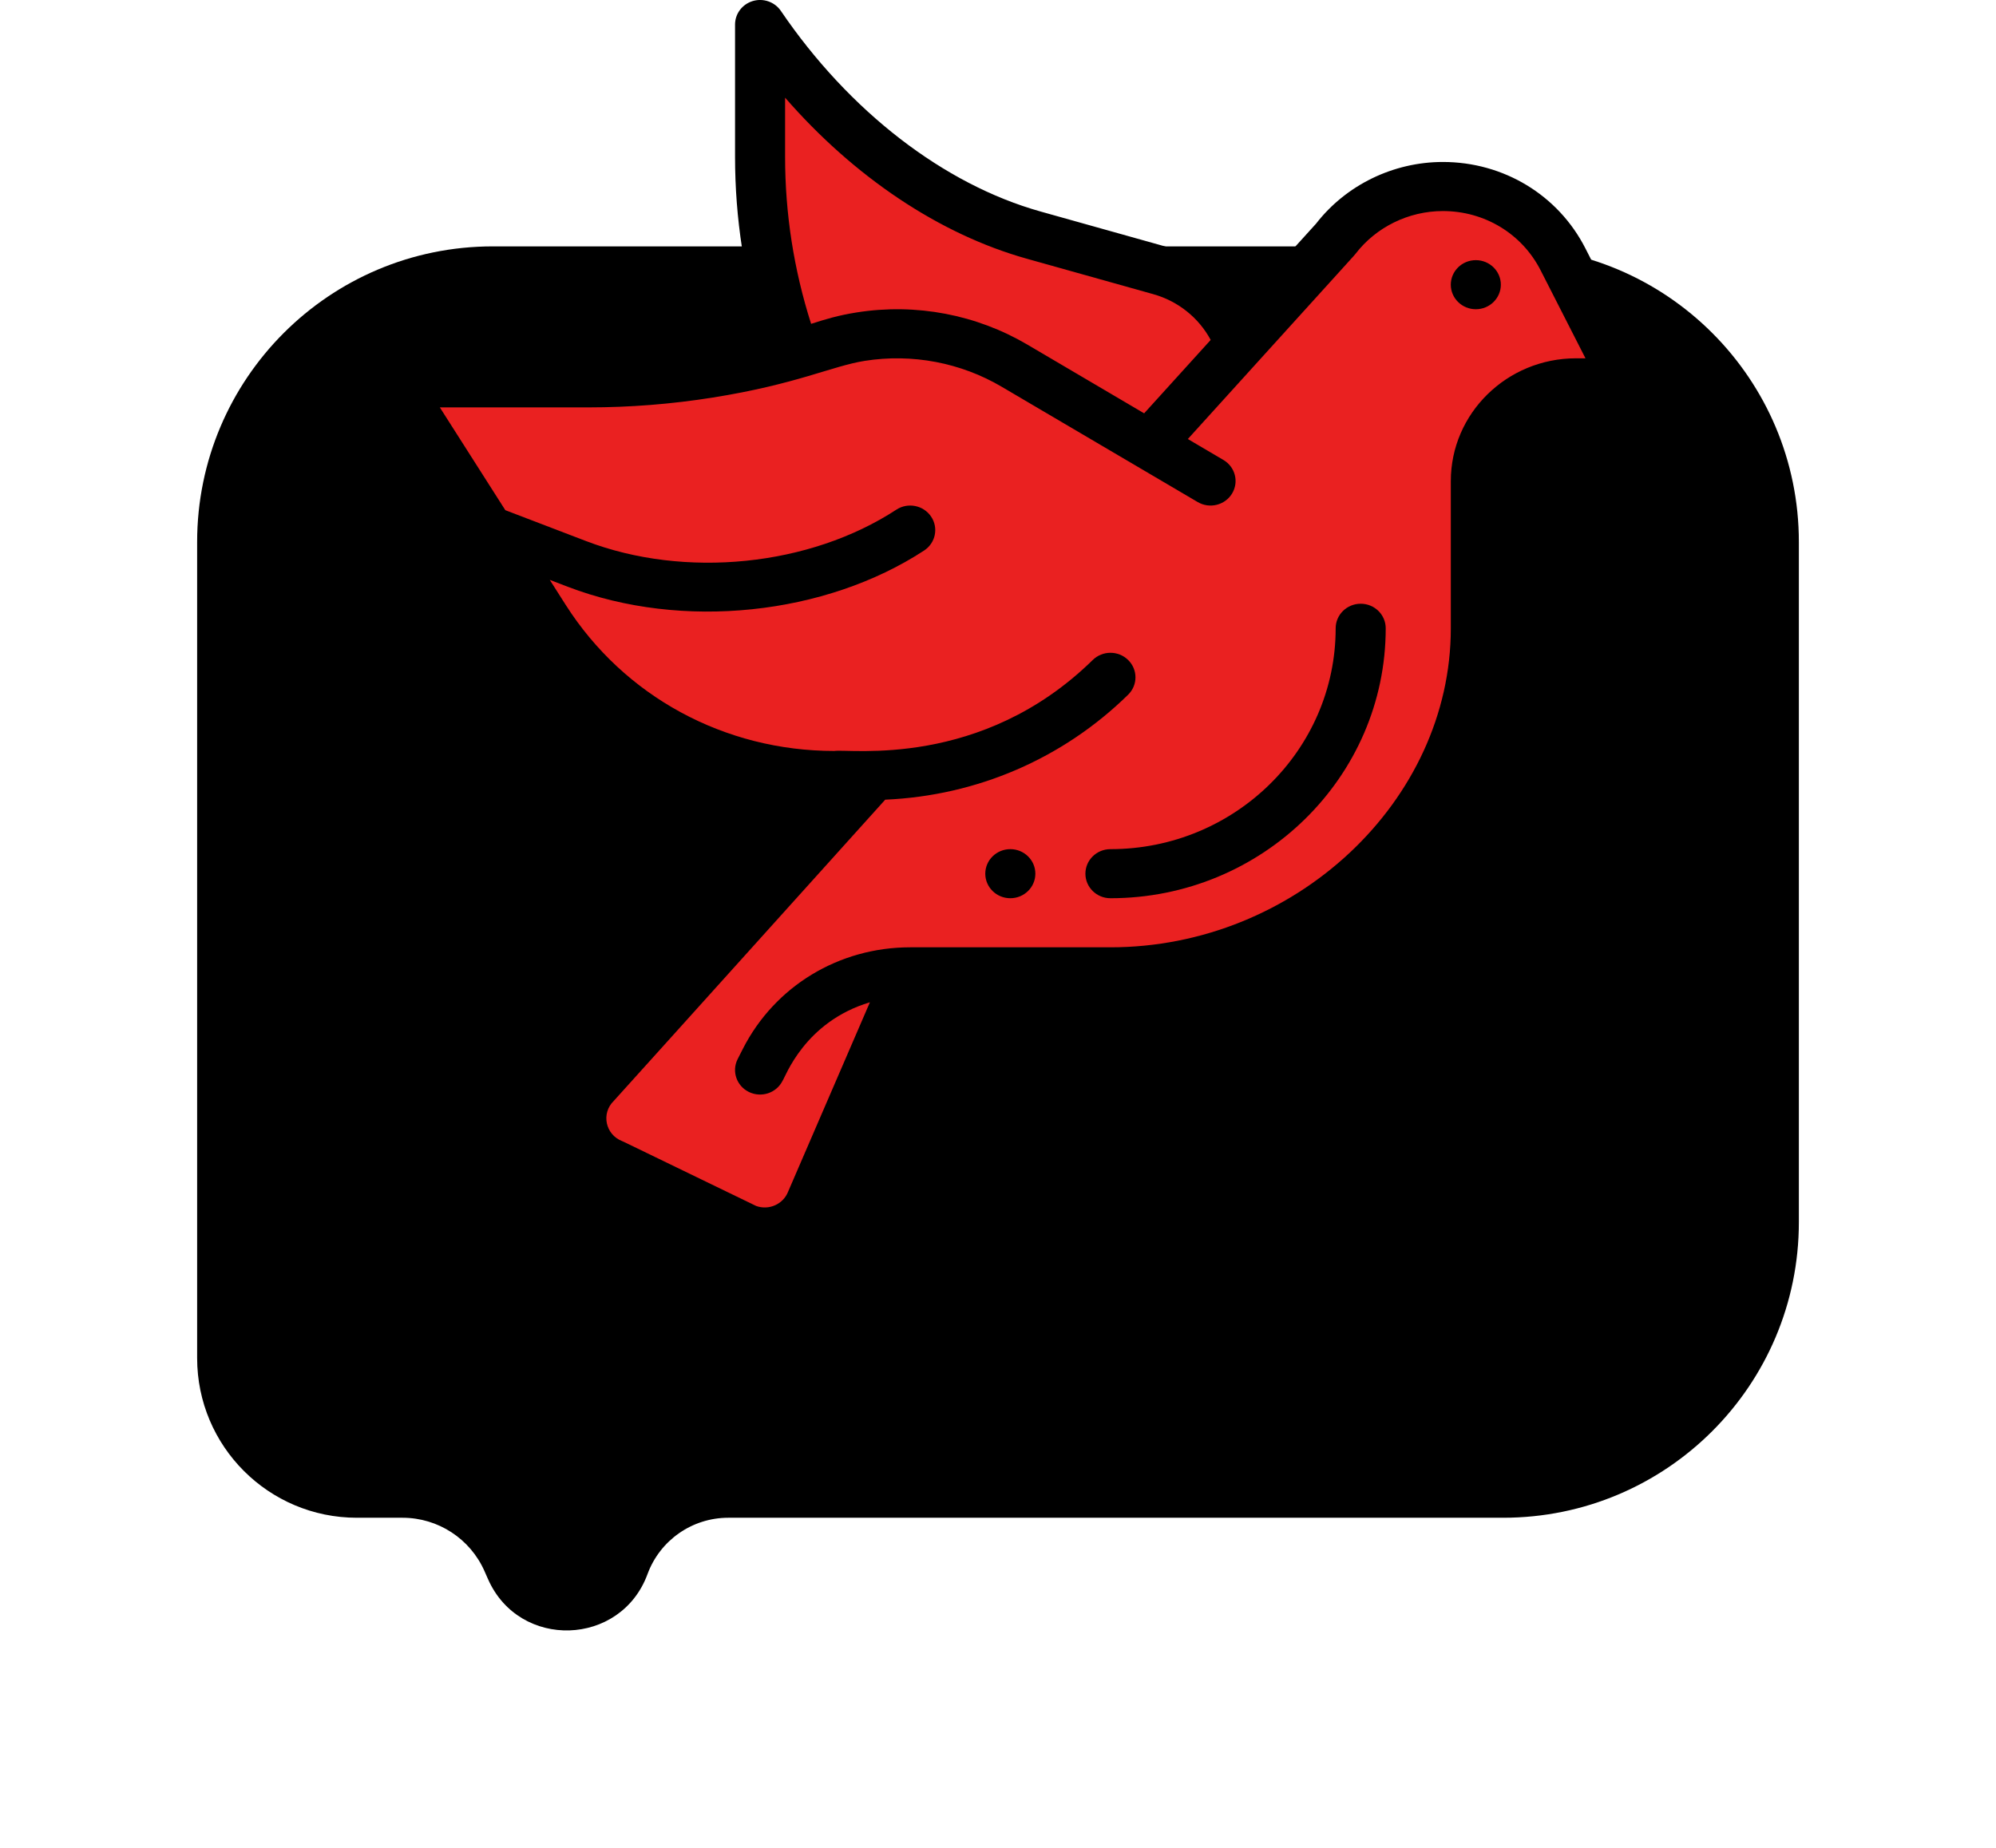
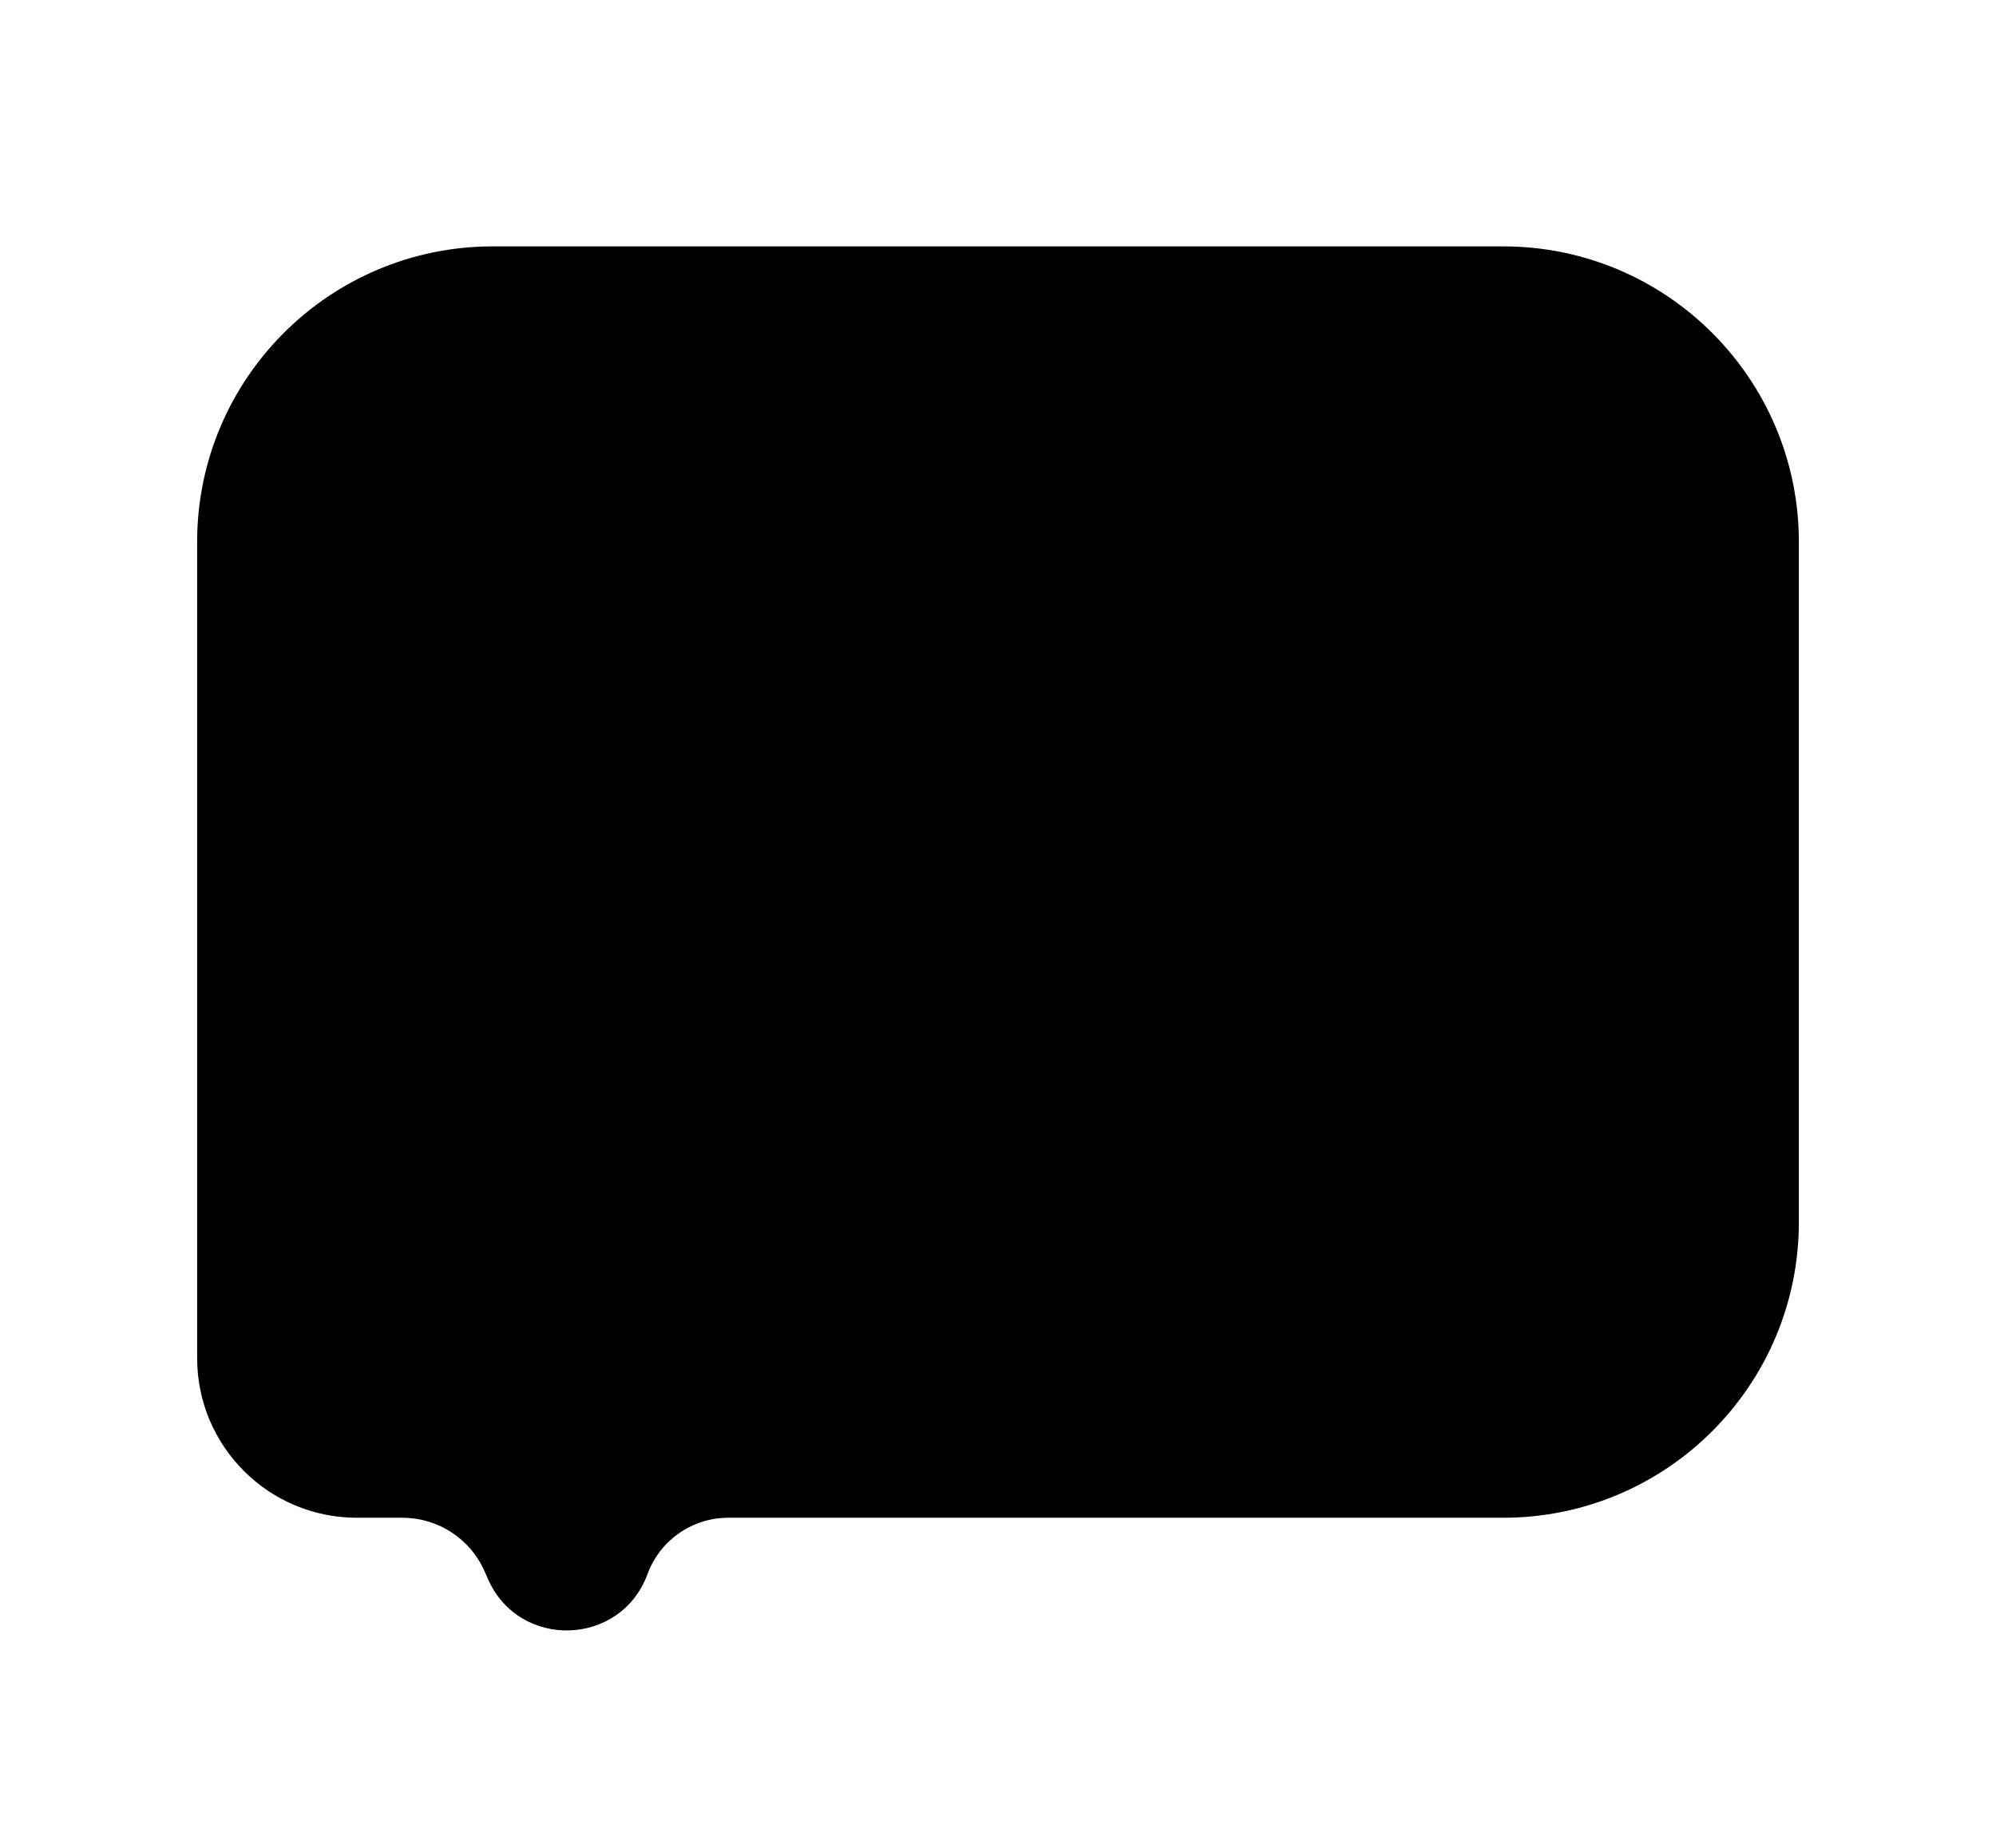
<svg xmlns="http://www.w3.org/2000/svg" width="81" height="75" viewBox="0 0 81 75" fill="none">
  <g filter="url(#filter0_d)">
    <path d="M8 12C8 5.373 13.373 0 20 0H61C67.627 0 73 5.373 73 12V39.602C73 46.23 67.627 51.602 61 51.602H29.554C28.09 51.602 26.782 52.515 26.277 53.889V53.889C25.193 56.836 21.073 56.967 19.805 54.094L19.662 53.77C19.081 52.453 17.777 51.602 16.337 51.602H14.482C10.902 51.602 8 48.701 8 45.121V12Z" fill="black" />
  </g>
  <g clip-path="url(#clip0)">
-     <path d="M63.453 10.526C62.53 8.714 60.643 7.57 58.578 7.57C56.863 7.57 55.248 8.362 54.218 9.709L50.426 13.895L50.25 13.741C50.205 13.633 50.155 13.525 50.101 13.419C49.496 12.231 48.409 11.347 47.106 10.982L41.974 9.544C37.428 8.27 33.492 4.854 30.869 0.996V6.364C30.869 9.111 31.356 11.823 32.293 14.382C31.136 14.707 29.961 14.966 28.774 15.155C27.17 15.41 25.545 15.539 23.915 15.539H16.041L19.85 21.516L22.123 25.083C24.658 29.06 29.103 31.477 33.885 31.477H35.28C35.346 31.477 35.411 31.477 35.477 31.476L24.212 43.983C23.18 44.995 23.539 46.71 24.893 47.241L30.303 49.861C31.346 50.27 32.528 49.774 32.944 48.752L36.963 39.445H45.088C52.941 39.445 59.916 33.202 59.916 25.5V19.523C59.916 17.323 61.735 15.539 63.978 15.539H66.01L63.453 10.526Z" fill="#EA2121" />
-     <path d="M59.891 12.551C60.451 12.551 60.906 12.104 60.906 11.555C60.906 11.005 60.451 10.559 59.891 10.559C59.33 10.559 58.875 11.005 58.875 11.555C58.875 12.104 59.33 12.551 59.891 12.551Z" fill="black" />
    <path d="M41 34.465C40.439 34.465 39.984 34.911 39.984 35.461C39.984 36.011 40.439 36.457 41 36.457C41.561 36.457 42.016 36.011 42.016 35.461C42.016 34.911 41.561 34.465 41 34.465Z" fill="black" />
    <path d="M44.047 35.461C44.047 36.011 44.502 36.457 45.062 36.457C51.223 36.457 56.234 31.542 56.234 25.5C56.234 24.95 55.78 24.504 55.219 24.504C54.658 24.504 54.203 24.95 54.203 25.5C54.203 30.443 50.103 34.465 45.062 34.465C44.502 34.465 44.047 34.911 44.047 35.461Z" fill="black" />
-     <path d="M15.128 15.056C14.949 15.373 14.959 15.76 15.155 16.067L21.237 25.61C23.835 29.687 28.311 32.246 33.213 32.457L23.445 43.302C21.939 44.811 22.463 47.337 24.451 48.149L29.829 50.754C29.853 50.766 29.877 50.776 29.902 50.786C31.457 51.396 33.23 50.656 33.858 49.132L37.611 40.441H45.063C53.651 40.441 60.907 33.599 60.907 25.5V19.523C60.907 17.875 62.274 16.535 63.954 16.535H65.985C66.337 16.535 66.664 16.356 66.849 16.062C67.034 15.769 67.051 15.402 66.893 15.093L64.337 10.08C63.235 7.917 61.019 6.574 58.554 6.574C56.544 6.574 54.624 7.509 53.408 9.077L50.539 12.243C49.774 11.176 48.652 10.385 47.36 10.024L42.228 8.585C38.3 7.484 34.458 4.517 31.689 0.443C31.441 0.078 30.978 -0.085 30.55 0.042C30.122 0.17 29.829 0.557 29.829 0.996V6.364C29.829 8.858 30.21 11.319 30.962 13.692C30.174 13.885 29.378 14.046 28.587 14.171C27.036 14.418 25.456 14.543 23.89 14.543H16.016C15.647 14.543 15.307 14.739 15.128 15.056ZM31.86 3.964C34.659 7.18 38.122 9.507 41.67 10.501L46.803 11.94C47.803 12.22 48.647 12.895 49.131 13.797L46.431 16.776L41.689 13.985C39.635 12.777 37.19 12.296 34.764 12.681C34.001 12.802 33.515 12.954 32.916 13.144C32.215 10.949 31.86 8.672 31.86 6.364V3.964ZM23.89 16.535C25.564 16.535 27.254 16.401 28.911 16.138C32.326 15.596 33.761 14.858 35.089 14.647C37.018 14.341 38.989 14.72 40.644 15.694L48.603 20.377C49.084 20.66 49.708 20.507 49.996 20.036C50.285 19.564 50.129 18.952 49.648 18.669L48.204 17.819C55.339 9.942 54.958 10.369 55.006 10.306C55.839 9.217 57.166 8.566 58.554 8.566C60.245 8.566 61.764 9.487 62.52 10.971L64.341 14.543H63.954C61.154 14.543 58.876 16.777 58.876 19.523V25.5C58.876 32.519 52.55 38.449 45.063 38.449H36.938C34.044 38.449 31.444 40.026 30.15 42.563L29.936 42.984C29.685 43.476 29.889 44.074 30.39 44.32C30.892 44.566 31.502 44.367 31.753 43.875C31.871 43.72 32.641 41.476 35.302 40.68L31.984 48.363C31.981 48.369 31.979 48.375 31.976 48.382C31.775 48.876 31.207 49.133 30.687 48.948C24.97 46.179 25.314 46.342 25.246 46.315C24.567 46.049 24.388 45.193 24.905 44.686C24.94 44.652 27.062 42.294 35.923 32.457C39.648 32.295 43.134 30.792 45.781 28.196C46.178 27.807 46.178 27.176 45.781 26.787C45.385 26.398 44.742 26.398 44.345 26.787C39.824 31.221 34.457 30.38 33.86 30.48C29.399 30.48 25.324 28.265 22.959 24.554L22.31 23.535L23.043 23.816C27.693 25.595 33.499 24.961 37.502 22.344C37.968 22.039 38.094 21.421 37.783 20.963C37.472 20.505 36.841 20.381 36.375 20.686C32.859 22.985 27.798 23.497 23.781 21.96L20.507 20.707L17.849 16.535H23.89Z" fill="black" />
  </g>
  <defs>
    <filter id="filter0_d" x="0" y="0" width="81" height="74.176" filterUnits="userSpaceOnUse" color-interpolation-filters="sRGB">
      <feFlood flood-opacity="0" result="BackgroundImageFix" />
      <feColorMatrix in="SourceAlpha" type="matrix" values="0 0 0 0 0 0 0 0 0 0 0 0 0 0 0 0 0 0 127 0" />
      <feOffset dy="10" />
      <feGaussianBlur stdDeviation="4" />
      <feColorMatrix type="matrix" values="0 0 0 0 0 0 0 0 0 0 0 0 0 0 0 0 0 0 0.35 0" />
      <feBlend mode="normal" in2="BackgroundImageFix" result="effect1_dropShadow" />
      <feBlend mode="normal" in="SourceGraphic" in2="effect1_dropShadow" result="shape" />
    </filter>
    <clipPath id="clip0">
      <rect width="52" height="51" fill="white" transform="translate(15)" />
    </clipPath>
  </defs>
</svg>